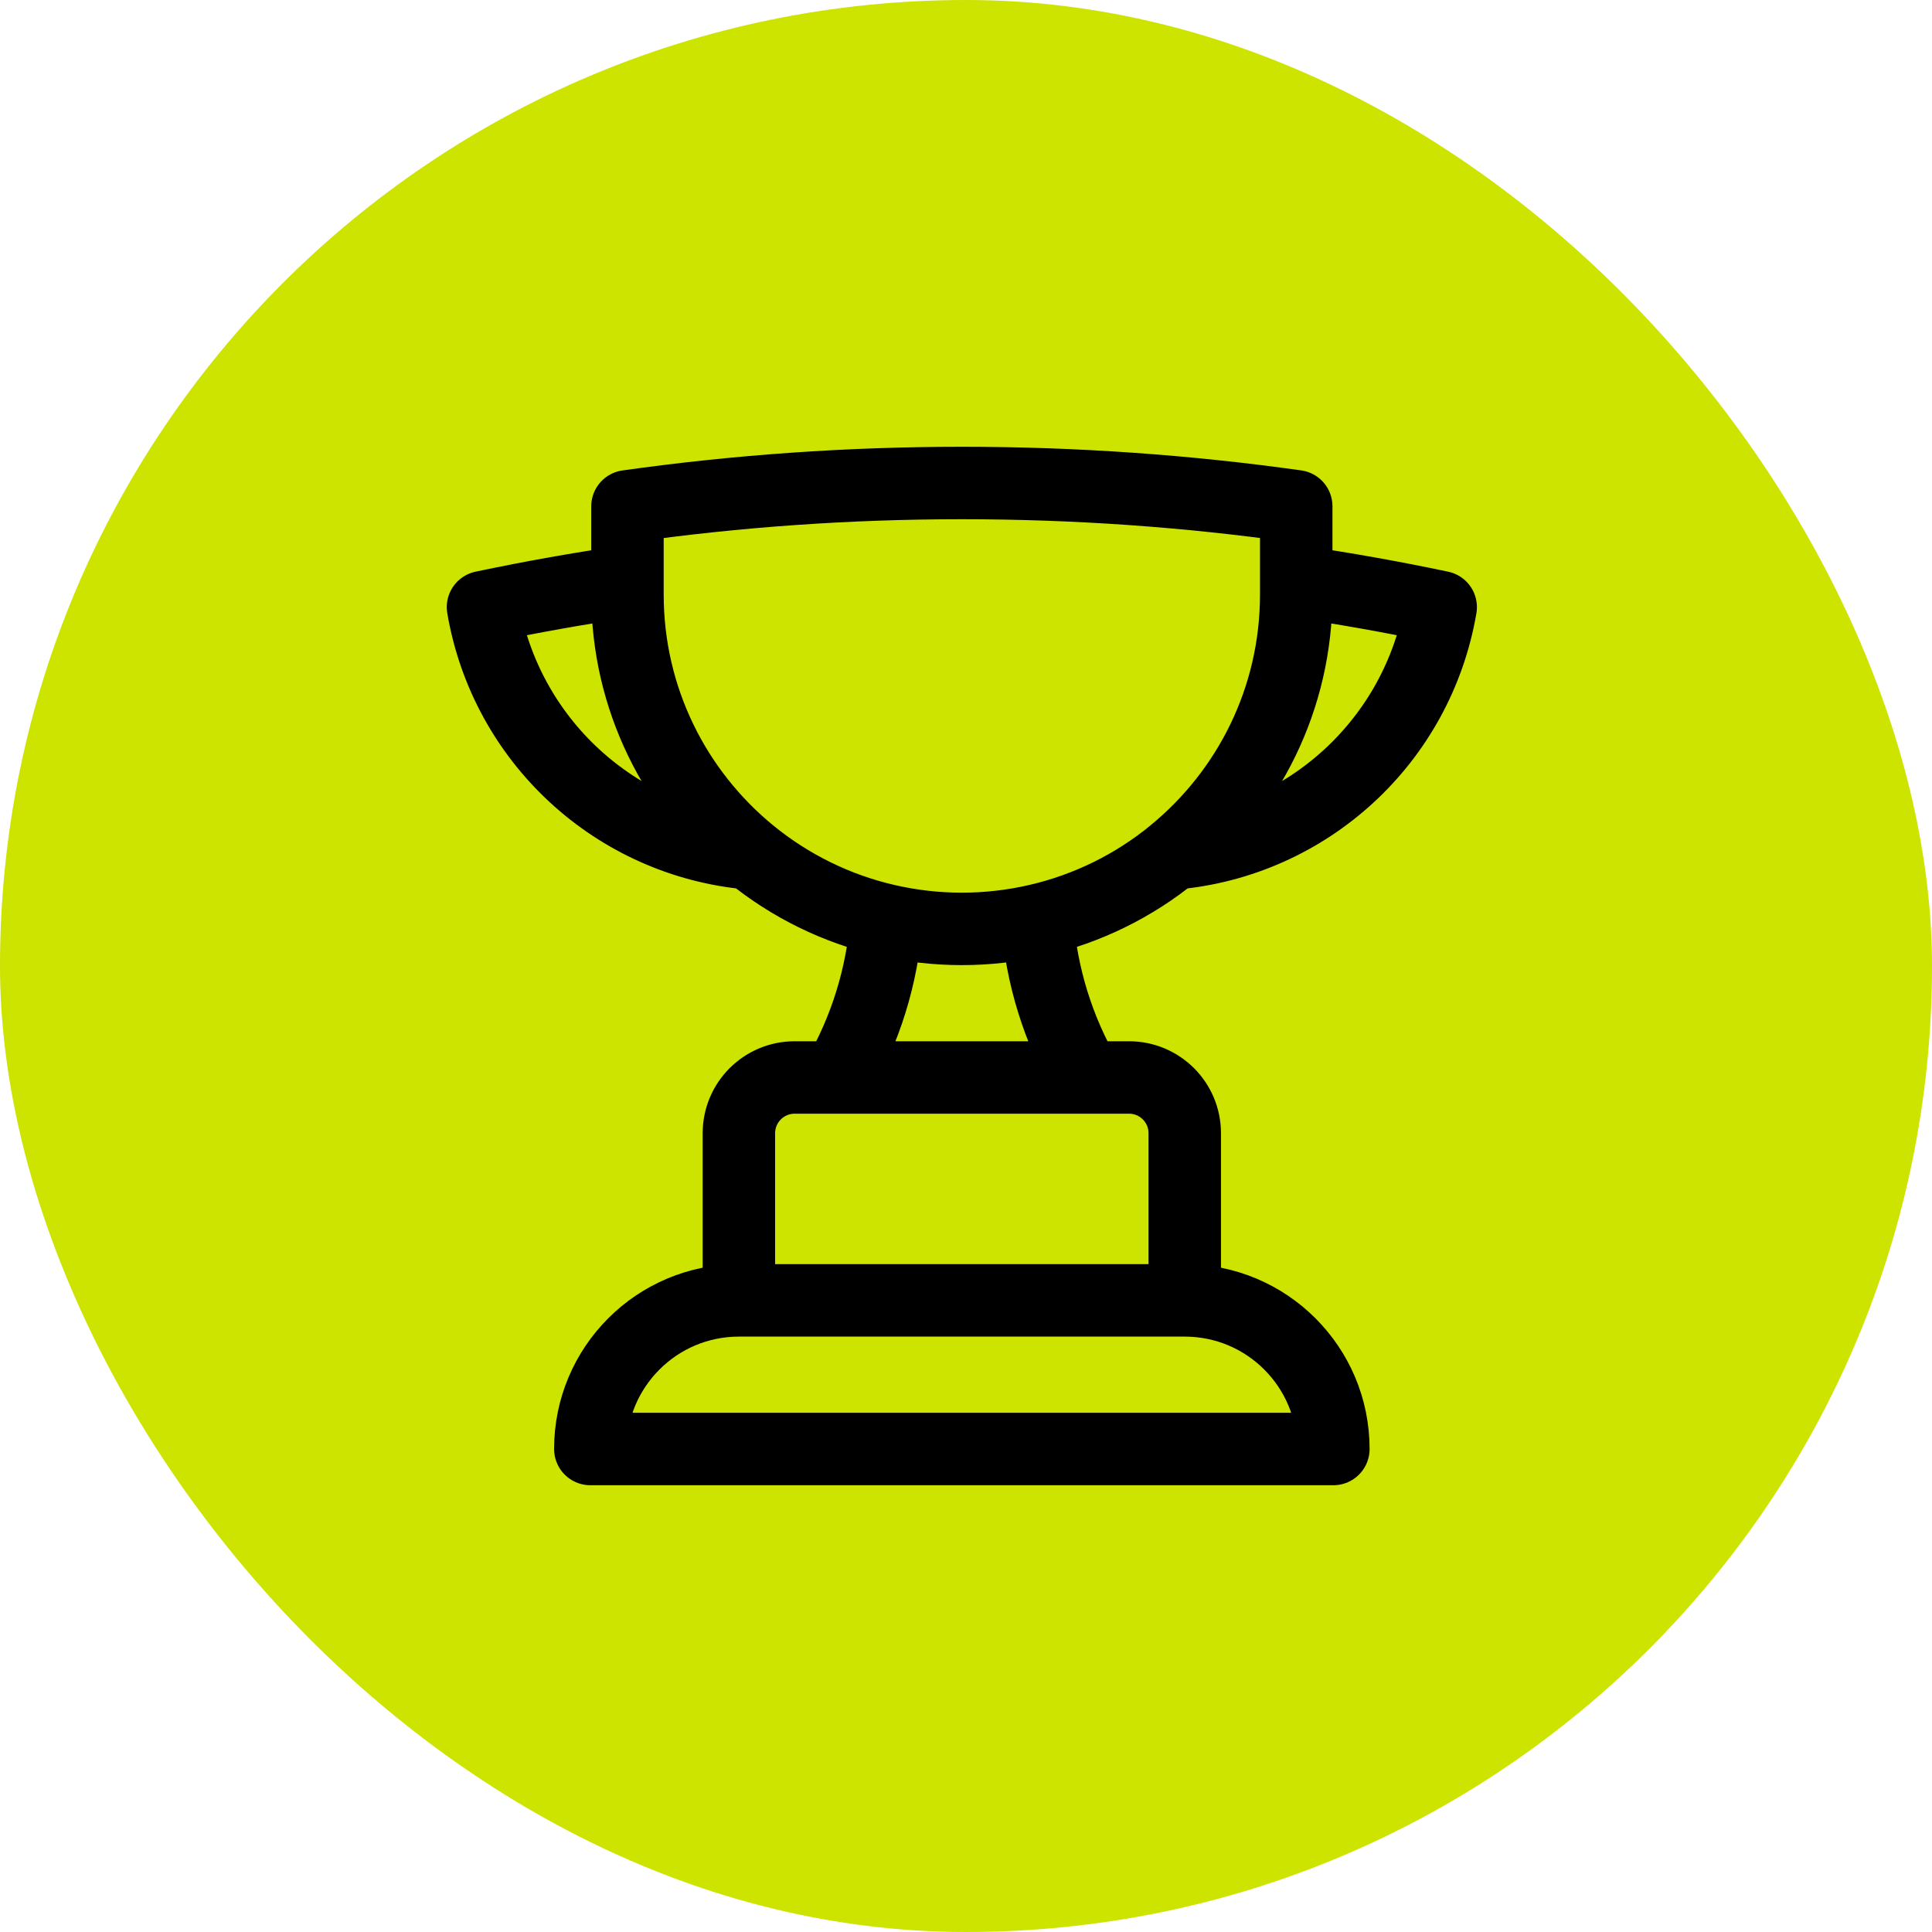
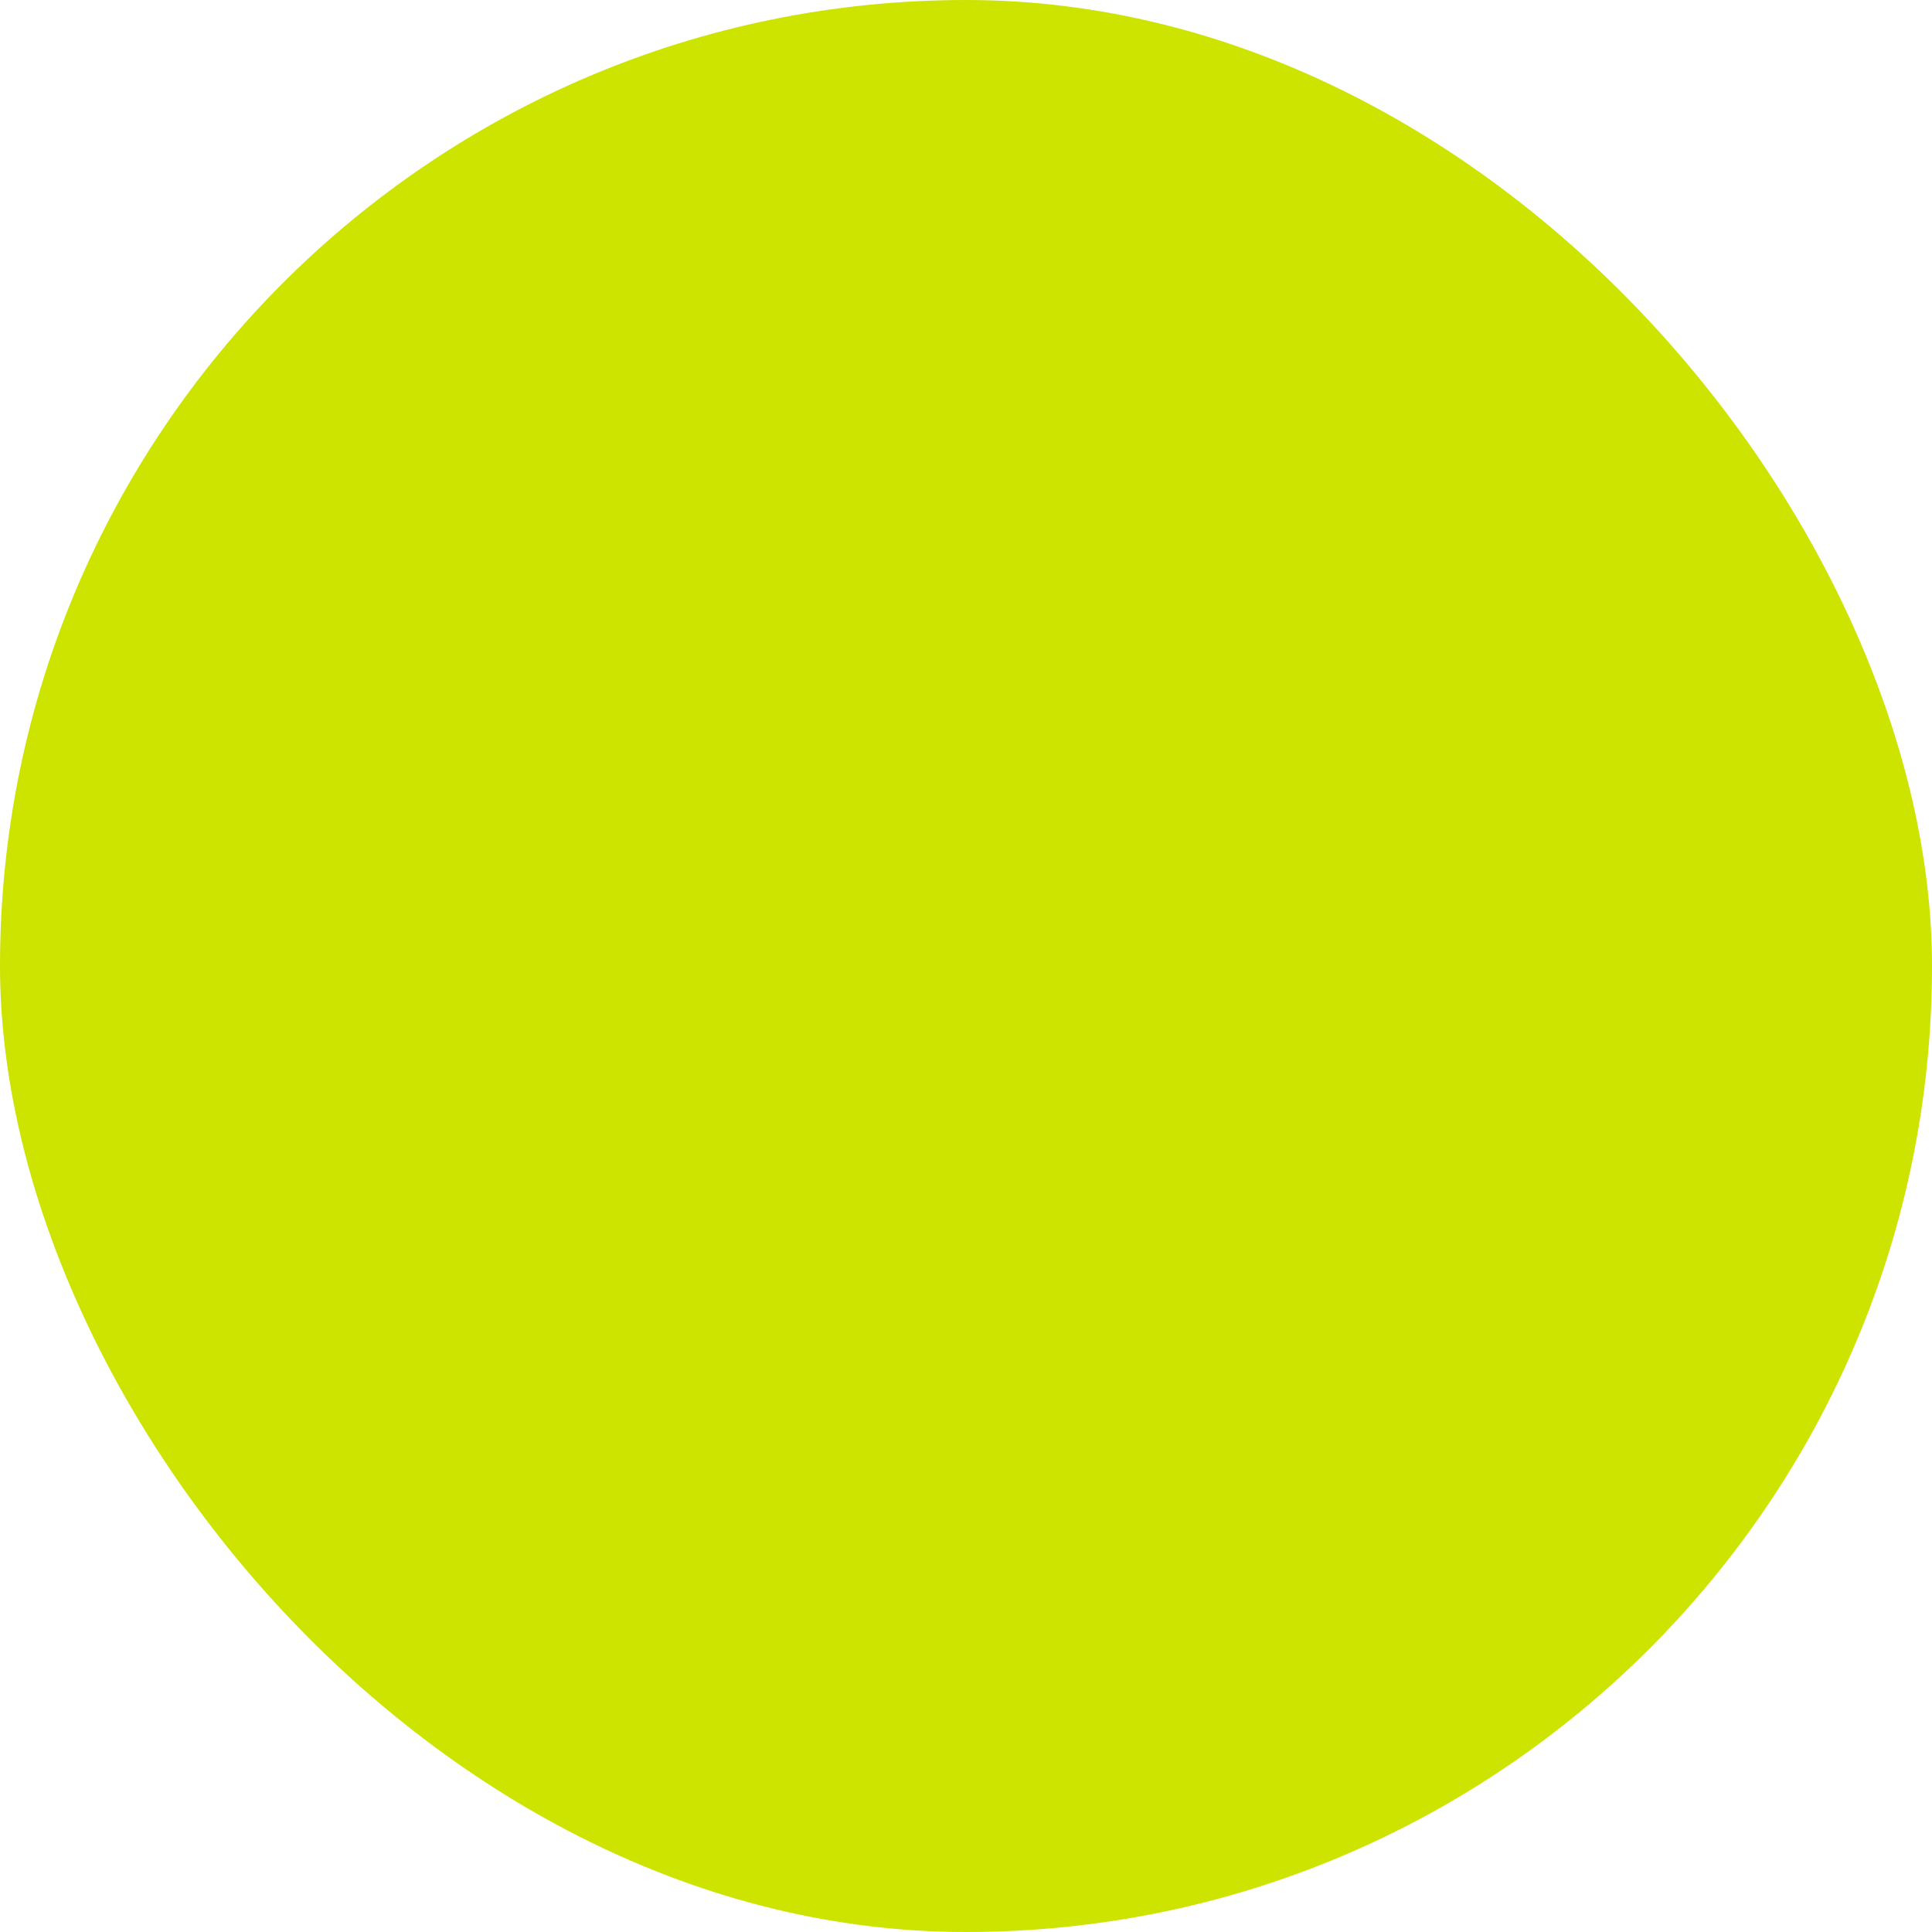
<svg xmlns="http://www.w3.org/2000/svg" width="40px" height="40px" viewBox="0 0 40 40" version="1.1">
  <title>Group 12</title>
  <g id="Page-1" stroke="none" stroke-width="1" fill="none" fill-rule="evenodd">
    <g id="HD-Desktop---Home-Copy-2" transform="translate(-245, -3138)">
      <g id="Group-10" transform="translate(200, 2938)">
        <g id="Group-12" transform="translate(45, 200)">
          <rect id="Rectangle" fill="#CDE300" x="0" y="0" width="40" height="40" rx="20" />
          <g id="Group" transform="translate(10, 10)" stroke="#000000" stroke-linecap="round" stroke-linejoin="round" stroke-width="1.5">
-             <path d="M14.529,16.923 L5.298,16.923 M14.529,16.923 C16.229,16.923 17.606,18.301 17.606,20 L2.222,20 C2.222,18.301 3.599,16.923 5.298,16.923 M14.529,16.923 L14.529,13.462 C14.529,12.825 14.013,12.308 13.375,12.308 L12.482,12.308 M5.298,16.923 L5.298,13.462 C5.298,12.825 5.815,12.308 6.452,12.308 L7.347,12.308 M12.482,12.308 L7.347,12.308 M12.482,12.308 C11.906,11.313 11.562,10.201 11.475,9.054 M7.347,12.308 C7.922,11.313 8.266,10.201 8.353,9.054 M2.991,2.037 C1.984,2.184 0.987,2.362 4.55476113e-16,2.57 C0.47,5.331 2.745,7.426 5.534,7.67 M2.991,2.037 L2.991,2.308 C2.991,4.47 3.982,6.4 5.534,7.67 M2.991,2.037 L2.991,0.483 C5.253,0.164 7.565,0 9.914,0 C12.264,0 14.575,0.164 16.837,0.482 L16.837,2.037 M5.534,7.67 C6.355,8.342 7.319,8.816 8.353,9.054 M16.837,2.037 L16.837,2.308 C16.837,4.47 15.846,6.4 14.293,7.67 M16.837,2.037 C17.839,2.183 18.837,2.361 19.828,2.57 C19.357,5.331 17.084,7.426 14.294,7.67 M14.294,7.67 C13.474,8.342 12.509,8.816 11.475,9.054 M11.475,9.054 C10.448,9.291 9.38,9.291 8.353,9.054" id="Shape" />
-           </g>
+             </g>
        </g>
      </g>
    </g>
  </g>
</svg>